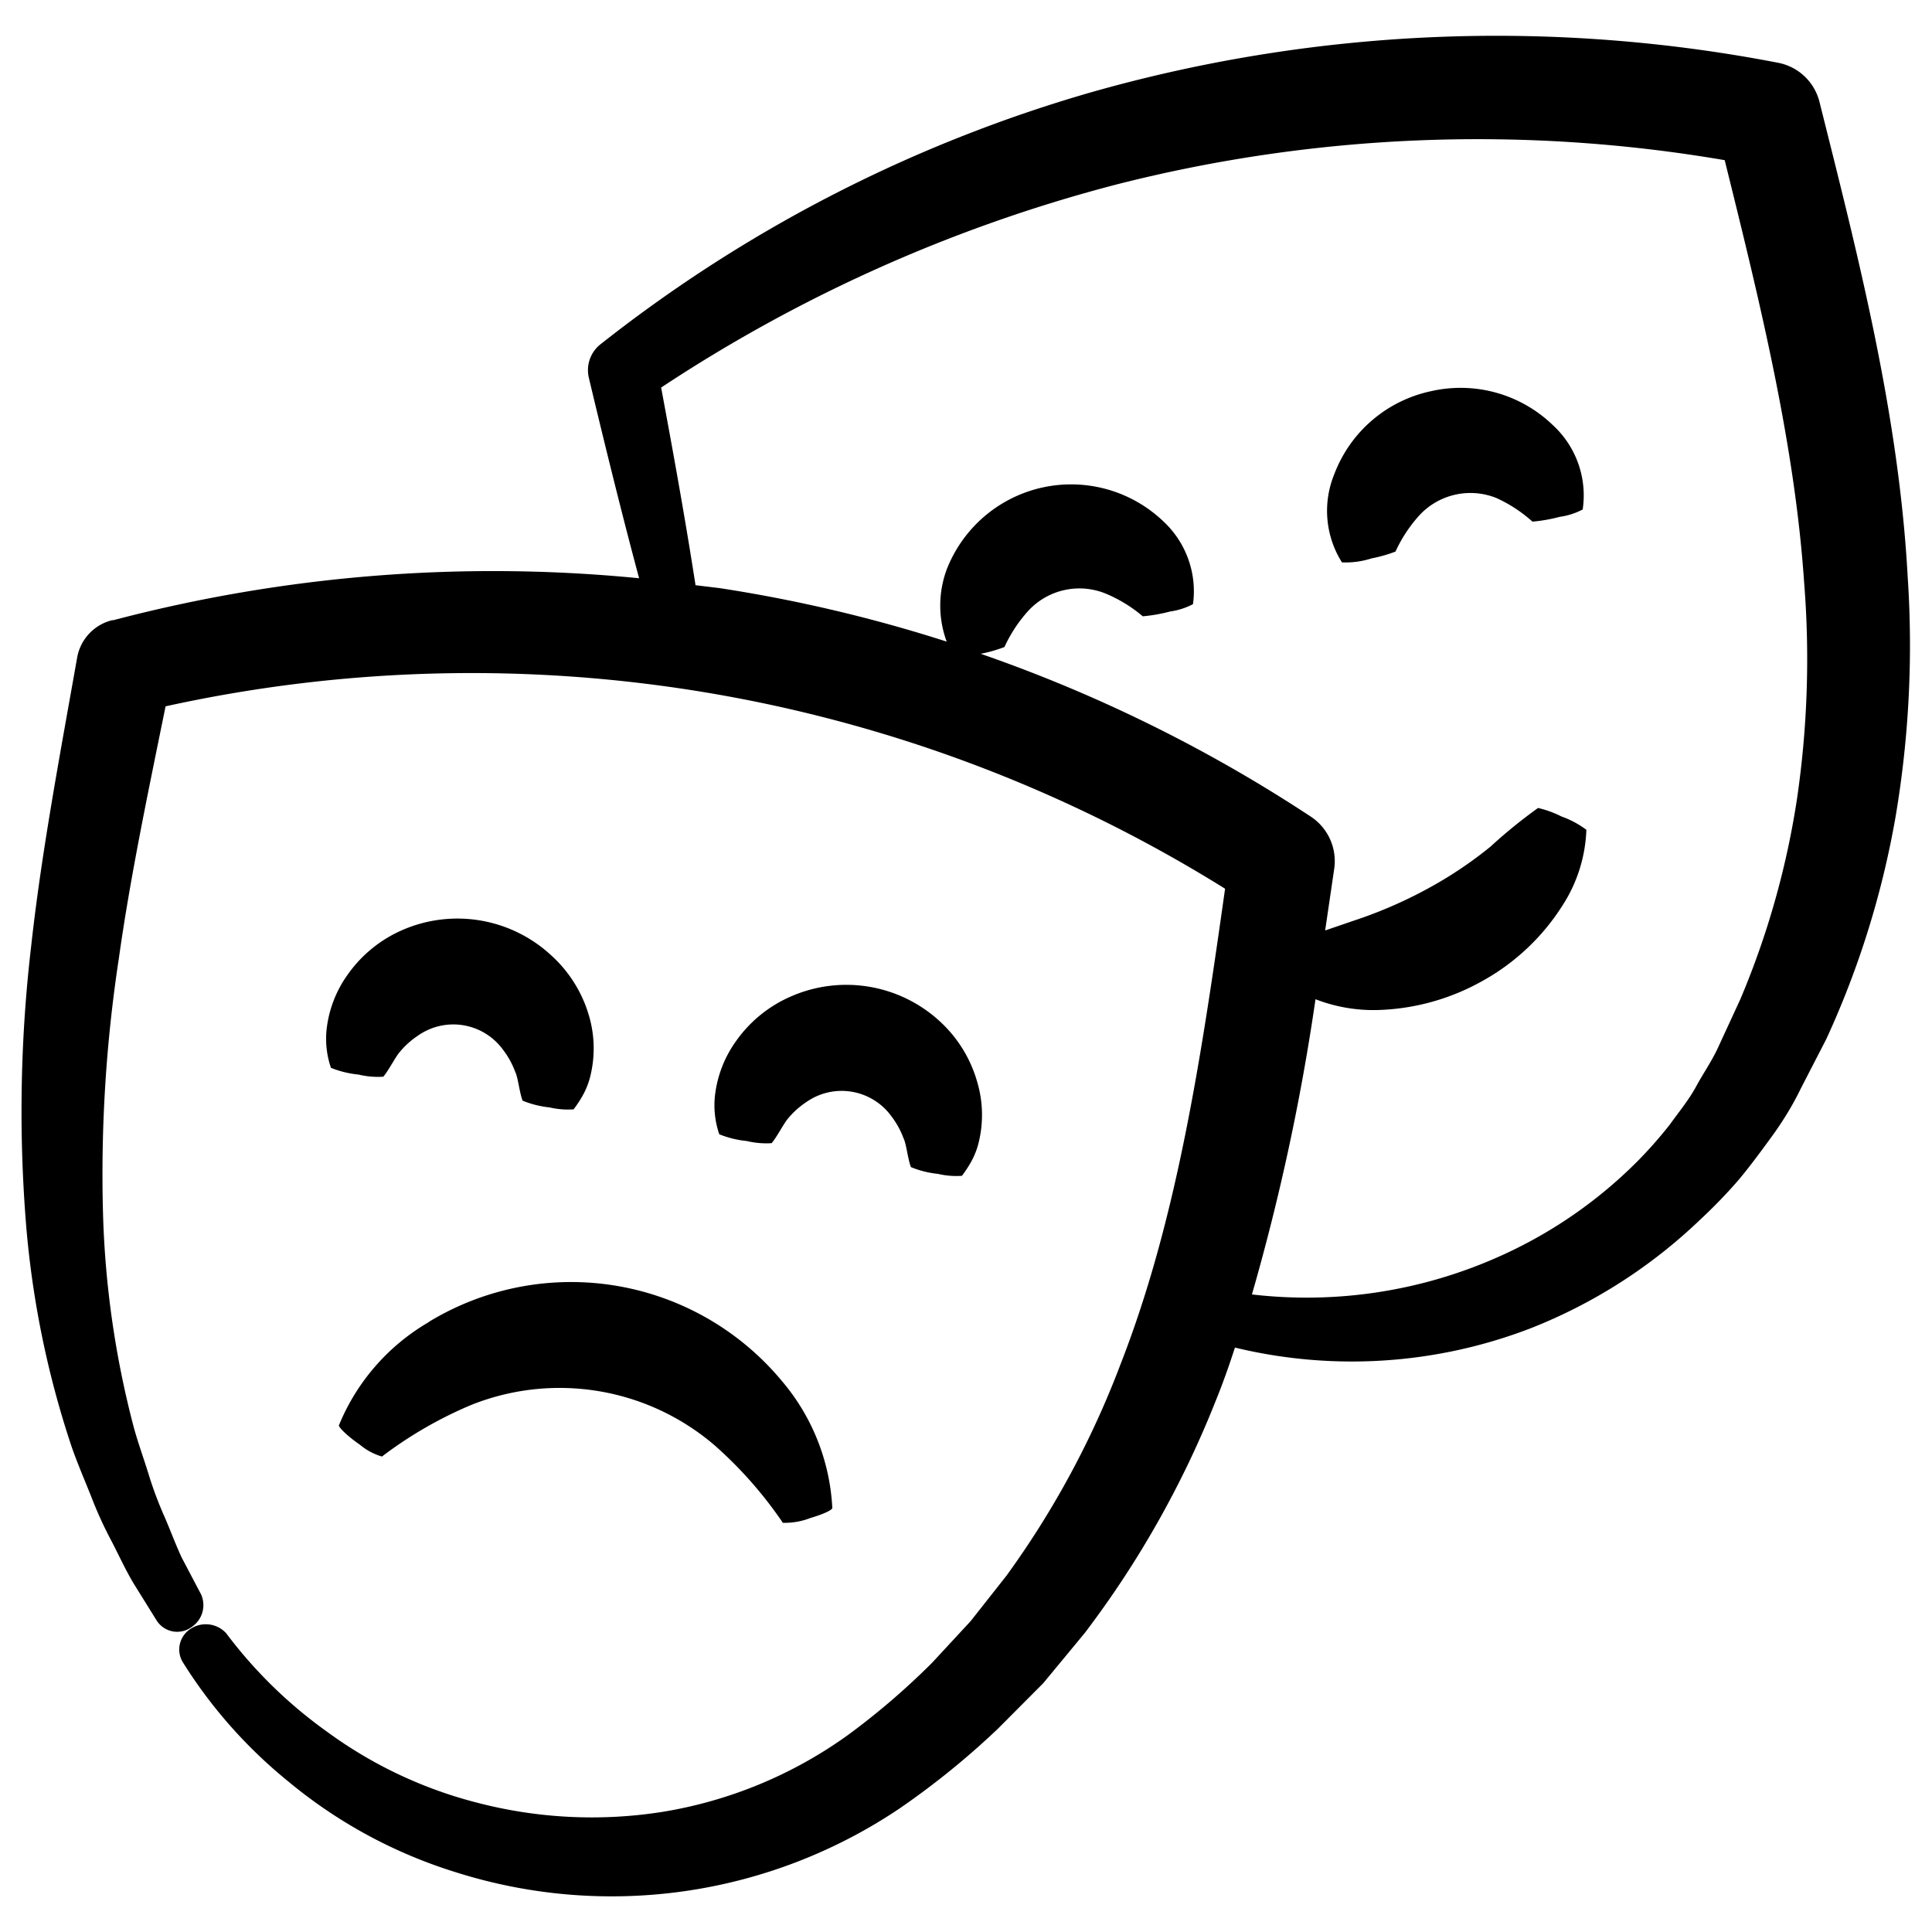
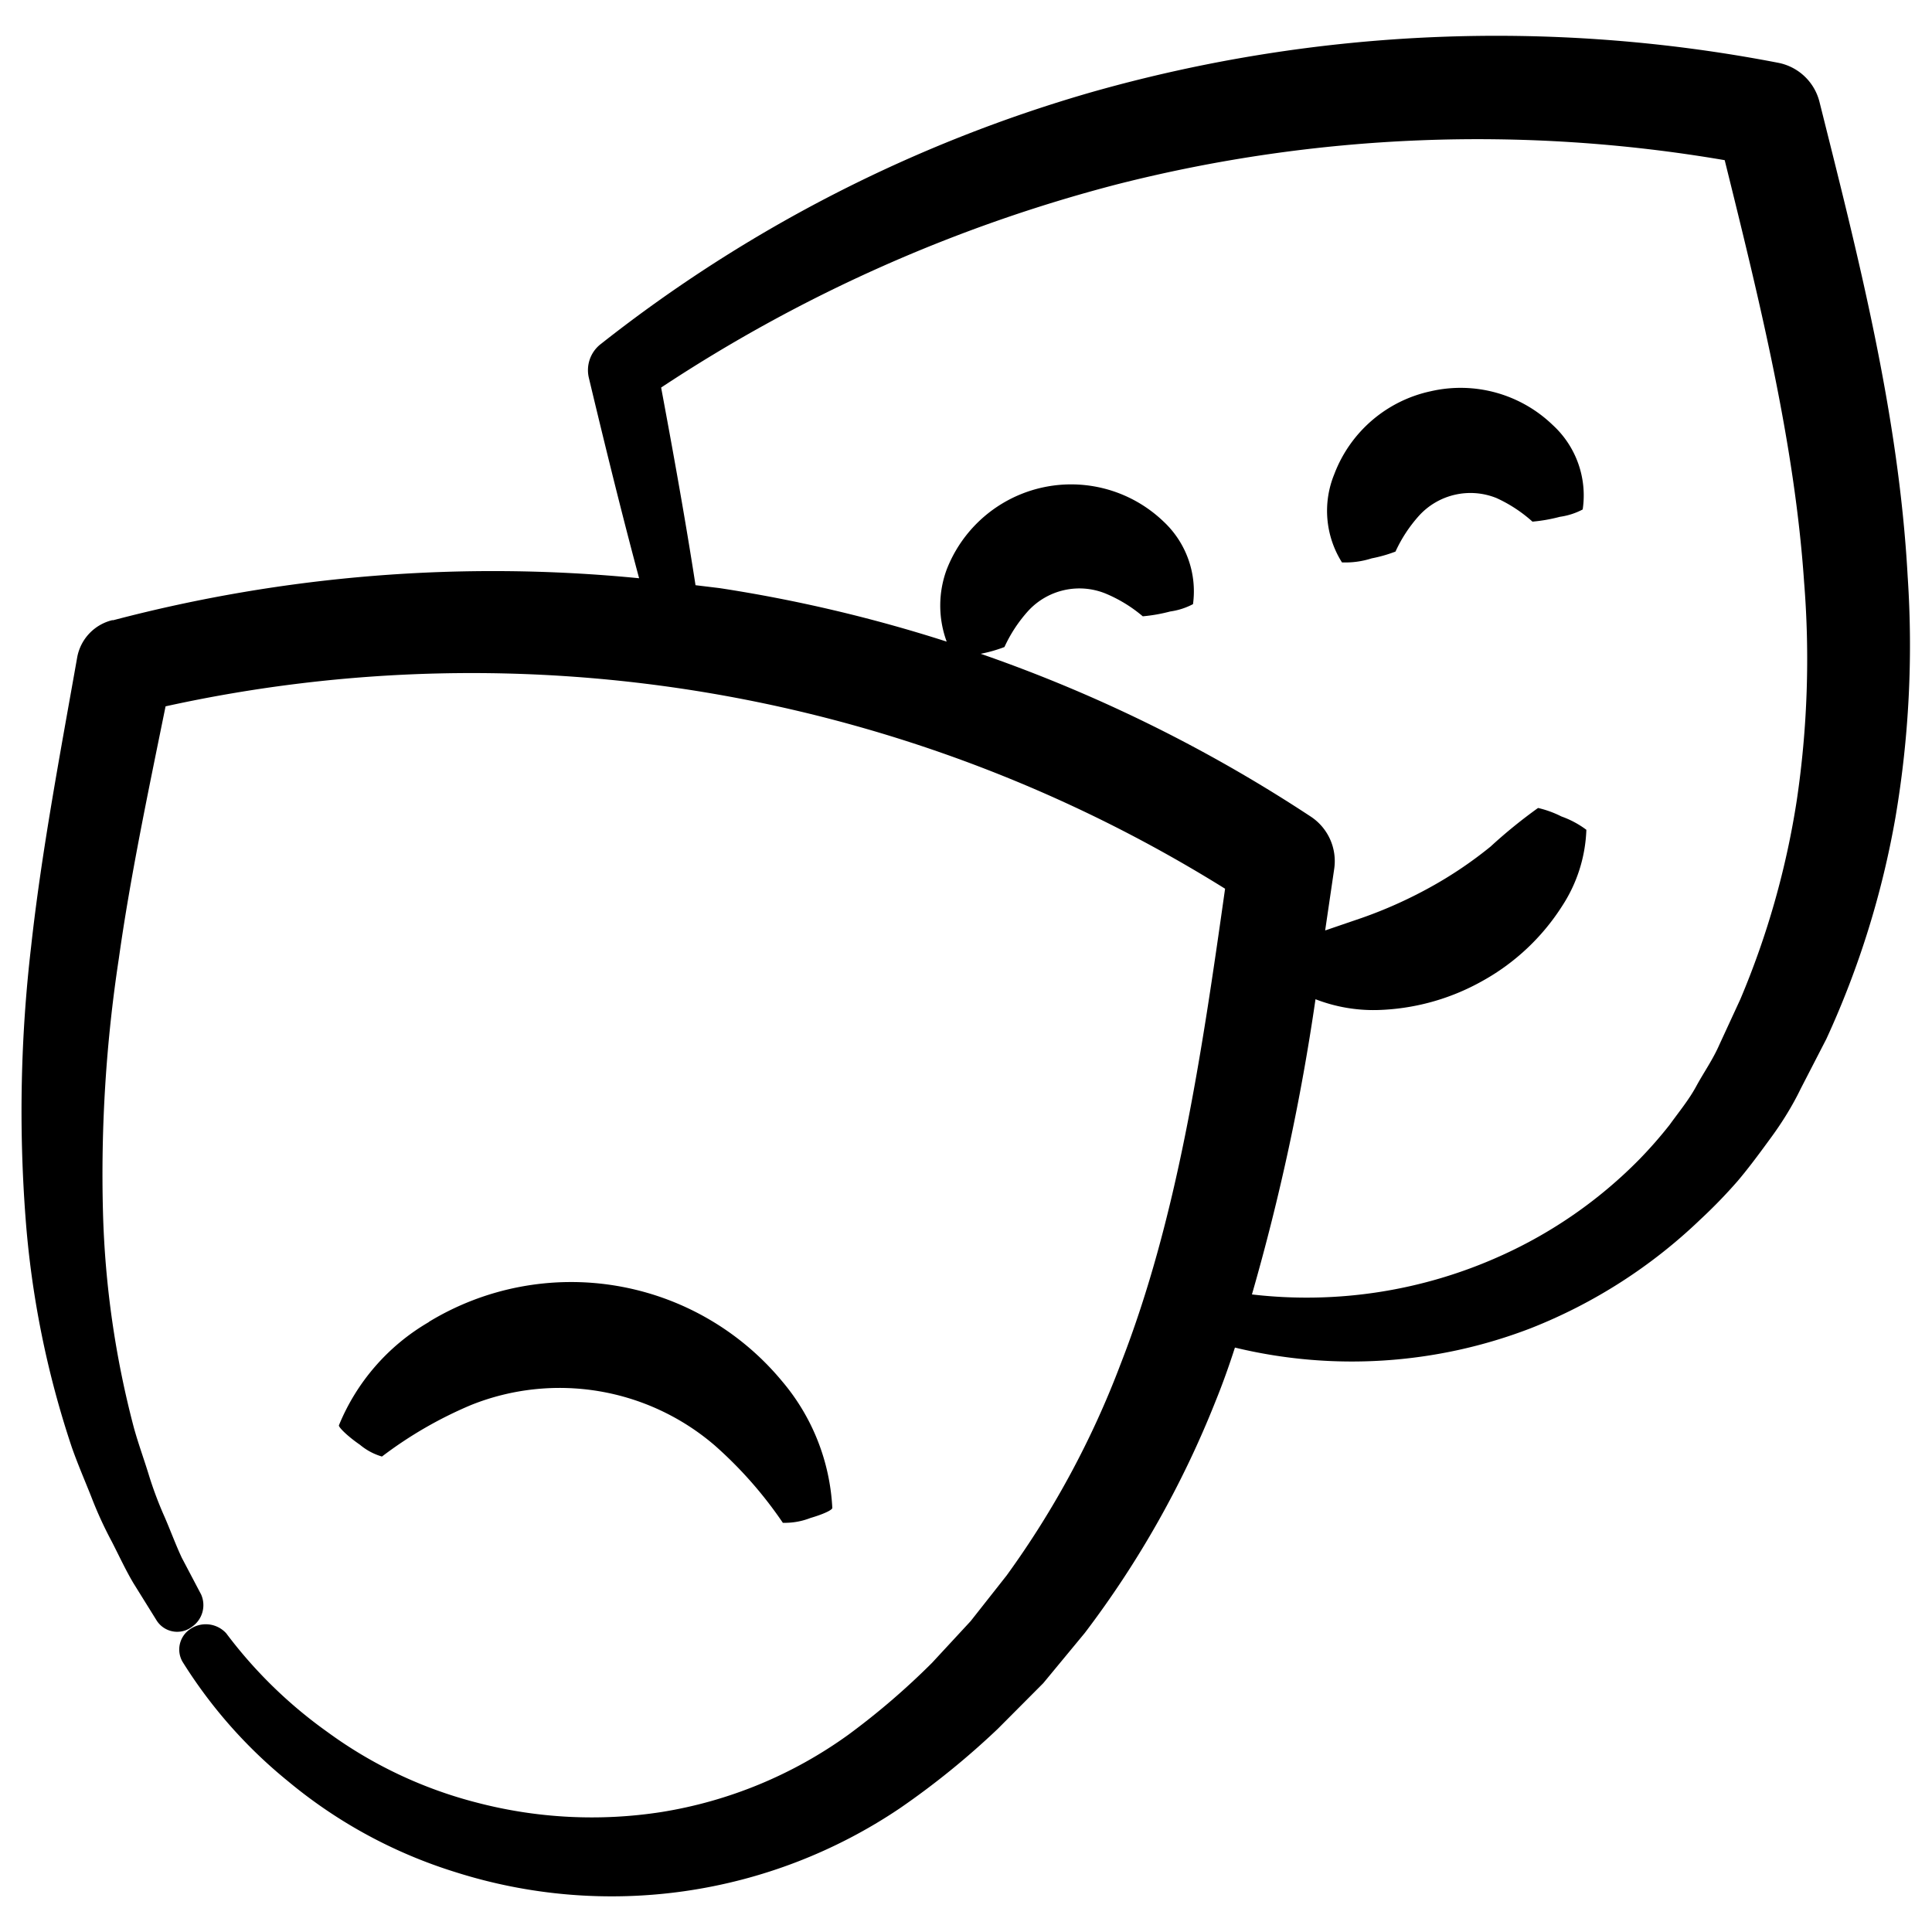
<svg xmlns="http://www.w3.org/2000/svg" height="100px" width="100px" fill="#000000" data-name="Layer 1" viewBox="0 0 100 100" x="0px" y="0px">
  <path d="M22.18,68.44a11,11,0,0,0-4.64,5.34c0,.11.45.56,1.09,1a3.13,3.13,0,0,0,1.14.61,21.18,21.18,0,0,1,4.62-2.67A12.32,12.32,0,0,1,37,74.82a21.27,21.27,0,0,1,3.52,4,3.65,3.65,0,0,0,1.43-.25c.65-.19,1.13-.41,1.13-.52a11,11,0,0,0-2.61-6.57,14.18,14.18,0,0,0-18.24-3.08Z" />
  <path d="M74.06,20.25a6.88,6.88,0,0,0-5,4.3,5,5,0,0,0,.4,4.56A4.46,4.46,0,0,0,71,28.9a7.33,7.33,0,0,0,1.23-.35,7.35,7.35,0,0,1,1.23-1.87,3.6,3.6,0,0,1,4-.9A7.33,7.33,0,0,1,79.32,27a8.44,8.44,0,0,0,1.42-.25,3.59,3.59,0,0,0,1.18-.38A4.94,4.94,0,0,0,80.37,22,6.87,6.87,0,0,0,74.06,20.25Z" />
  <path d="M94.17,5.25v0a2.74,2.74,0,0,0-2.13-2A76.77,76.77,0,0,0,56.57,4.75a74,74,0,0,0-25.4,13l-.09.07a1.71,1.71,0,0,0-.6,1.74c1.14,4.78,1.93,7.87,2.6,10.37A77.27,77.27,0,0,0,5.87,32.1H5.81A2.43,2.43,0,0,0,4,34c-.91,5.14-1.86,10.16-2.39,15A73.3,73.3,0,0,0,1.32,63a48.89,48.89,0,0,0,2.4,11.92c.31.88.67,1.71,1,2.54a20.6,20.6,0,0,0,1.07,2.34c.38.74.72,1.48,1.12,2.15l1.2,1.93a1.26,1.26,0,0,0,1.83.32,1.36,1.36,0,0,0,.47-1.67l-1-1.9c-.31-.66-.57-1.37-.88-2.09a19.4,19.4,0,0,1-.84-2.24c-.24-.78-.53-1.57-.76-2.4A48.8,48.8,0,0,1,5.33,62.73a74.07,74.07,0,0,1,.82-13.11c.58-4.15,1.49-8.49,2.42-13.06A73.71,73.71,0,0,1,63.41,46c-1.23,8.7-2.48,17.11-5.41,24.61a46.77,46.77,0,0,1-5.9,10.94l-1.86,2.36-2,2.16a38,38,0,0,1-4.33,3.72,22.66,22.66,0,0,1-9.67,4,23.51,23.51,0,0,1-9.57-.49,22.6,22.6,0,0,1-7.72-3.65,23.78,23.78,0,0,1-5.24-5.11,1.43,1.43,0,0,0-1.92-.18A1.27,1.27,0,0,0,9.44,86a25,25,0,0,0,5.46,6.19,25.22,25.22,0,0,0,8.67,4.71,26.69,26.69,0,0,0,23-3.3,41.46,41.46,0,0,0,5.08-4.12L54,87.12l2.15-2.6a50.75,50.75,0,0,0,6.77-12c.37-.91.7-1.84,1-2.77a25.75,25.75,0,0,0,15.31-1A26.91,26.91,0,0,0,88,63.13a26.44,26.44,0,0,0,1.94-2c.61-.72,1.18-1.5,1.75-2.28s1.1-1.64,1.51-2.49l1.33-2.58a46.61,46.61,0,0,0,3.58-11.48,53.17,53.17,0,0,0,.63-12.47C98.28,21.38,96.14,13.12,94.17,5.25ZM93,41.43a43.32,43.32,0,0,1-2.92,10.29L89,54.06c-.35.8-.81,1.44-1.2,2.16s-.9,1.33-1.38,2a22.66,22.66,0,0,1-1.54,1.76A23.68,23.68,0,0,1,77.68,65,24.39,24.39,0,0,1,64.8,67a114.57,114.57,0,0,0,3.29-15.28,8.3,8.3,0,0,0,3.17.56,11.73,11.73,0,0,0,5.46-1.5,11.49,11.49,0,0,0,4.14-3.89,7.7,7.7,0,0,0,1.25-3.94,4.88,4.88,0,0,0-1.29-.69,5.39,5.39,0,0,0-1.21-.44,25.93,25.93,0,0,0-2.46,2A21.09,21.09,0,0,1,74,45.94a23.11,23.11,0,0,1-3.48,1.56l-1.93.66.47-3.2a2.76,2.76,0,0,0-1.21-2.69,76.66,76.66,0,0,0-17.09-8.43h0a7.33,7.33,0,0,0,1.23-.35,7.35,7.35,0,0,1,1.23-1.87,3.6,3.6,0,0,1,4-.9,7.33,7.33,0,0,1,1.93,1.18,8.44,8.44,0,0,0,1.42-.25,3.59,3.59,0,0,0,1.18-.38A4.94,4.94,0,0,0,60.23,27,6.91,6.91,0,0,0,49,29.48a5.39,5.39,0,0,0,0,3.73,76,76,0,0,0-11.76-2.77L36,30.29c-.39-2.52-.9-5.52-1.78-10.23A78.6,78.6,0,0,1,57.86,9.53,75.76,75.76,0,0,1,89.27,8.29c1.83,7.38,3.62,14.66,4.11,21.84A49.82,49.82,0,0,1,93,41.43Z" />
-   <path d="M28.51,49.43a7.14,7.14,0,0,0-7.64-1.31A6.76,6.76,0,0,0,18,50.44a6,6,0,0,0-1.1,2.89,4.62,4.62,0,0,0,.23,1.94,5.15,5.15,0,0,0,1.43.35,4.29,4.29,0,0,0,1.28.11c.3-.36.61-1,.86-1.29a4.32,4.32,0,0,1,.94-.84,3.18,3.18,0,0,1,4.4.74,4.33,4.33,0,0,1,.62,1.12c.16.32.22,1.07.39,1.51a5.05,5.05,0,0,0,1.4.35,4.15,4.15,0,0,0,1.24.1,6.46,6.46,0,0,0,.45-.68,4,4,0,0,0,.42-1.06,6,6,0,0,0-.07-3.09A6.75,6.75,0,0,0,28.51,49.43Z" />
-   <path d="M39.94,59.17c.3-.36.61-1,.86-1.29a4.32,4.32,0,0,1,.94-.84,3.18,3.18,0,0,1,4.4.74,4.33,4.33,0,0,1,.62,1.12c.16.32.22,1.07.39,1.51a5.06,5.06,0,0,0,1.4.35,4.15,4.15,0,0,0,1.24.1,6.46,6.46,0,0,0,.45-.68,4,4,0,0,0,.42-1.06A6,6,0,0,0,50.58,56a6.75,6.75,0,0,0-1.95-3.15A7.14,7.14,0,0,0,41,51.55a6.76,6.76,0,0,0-2.89,2.32A6,6,0,0,0,37,56.77a4.62,4.62,0,0,0,.23,1.94,5.15,5.15,0,0,0,1.43.35A4.28,4.28,0,0,0,39.94,59.17Z" />
</svg>